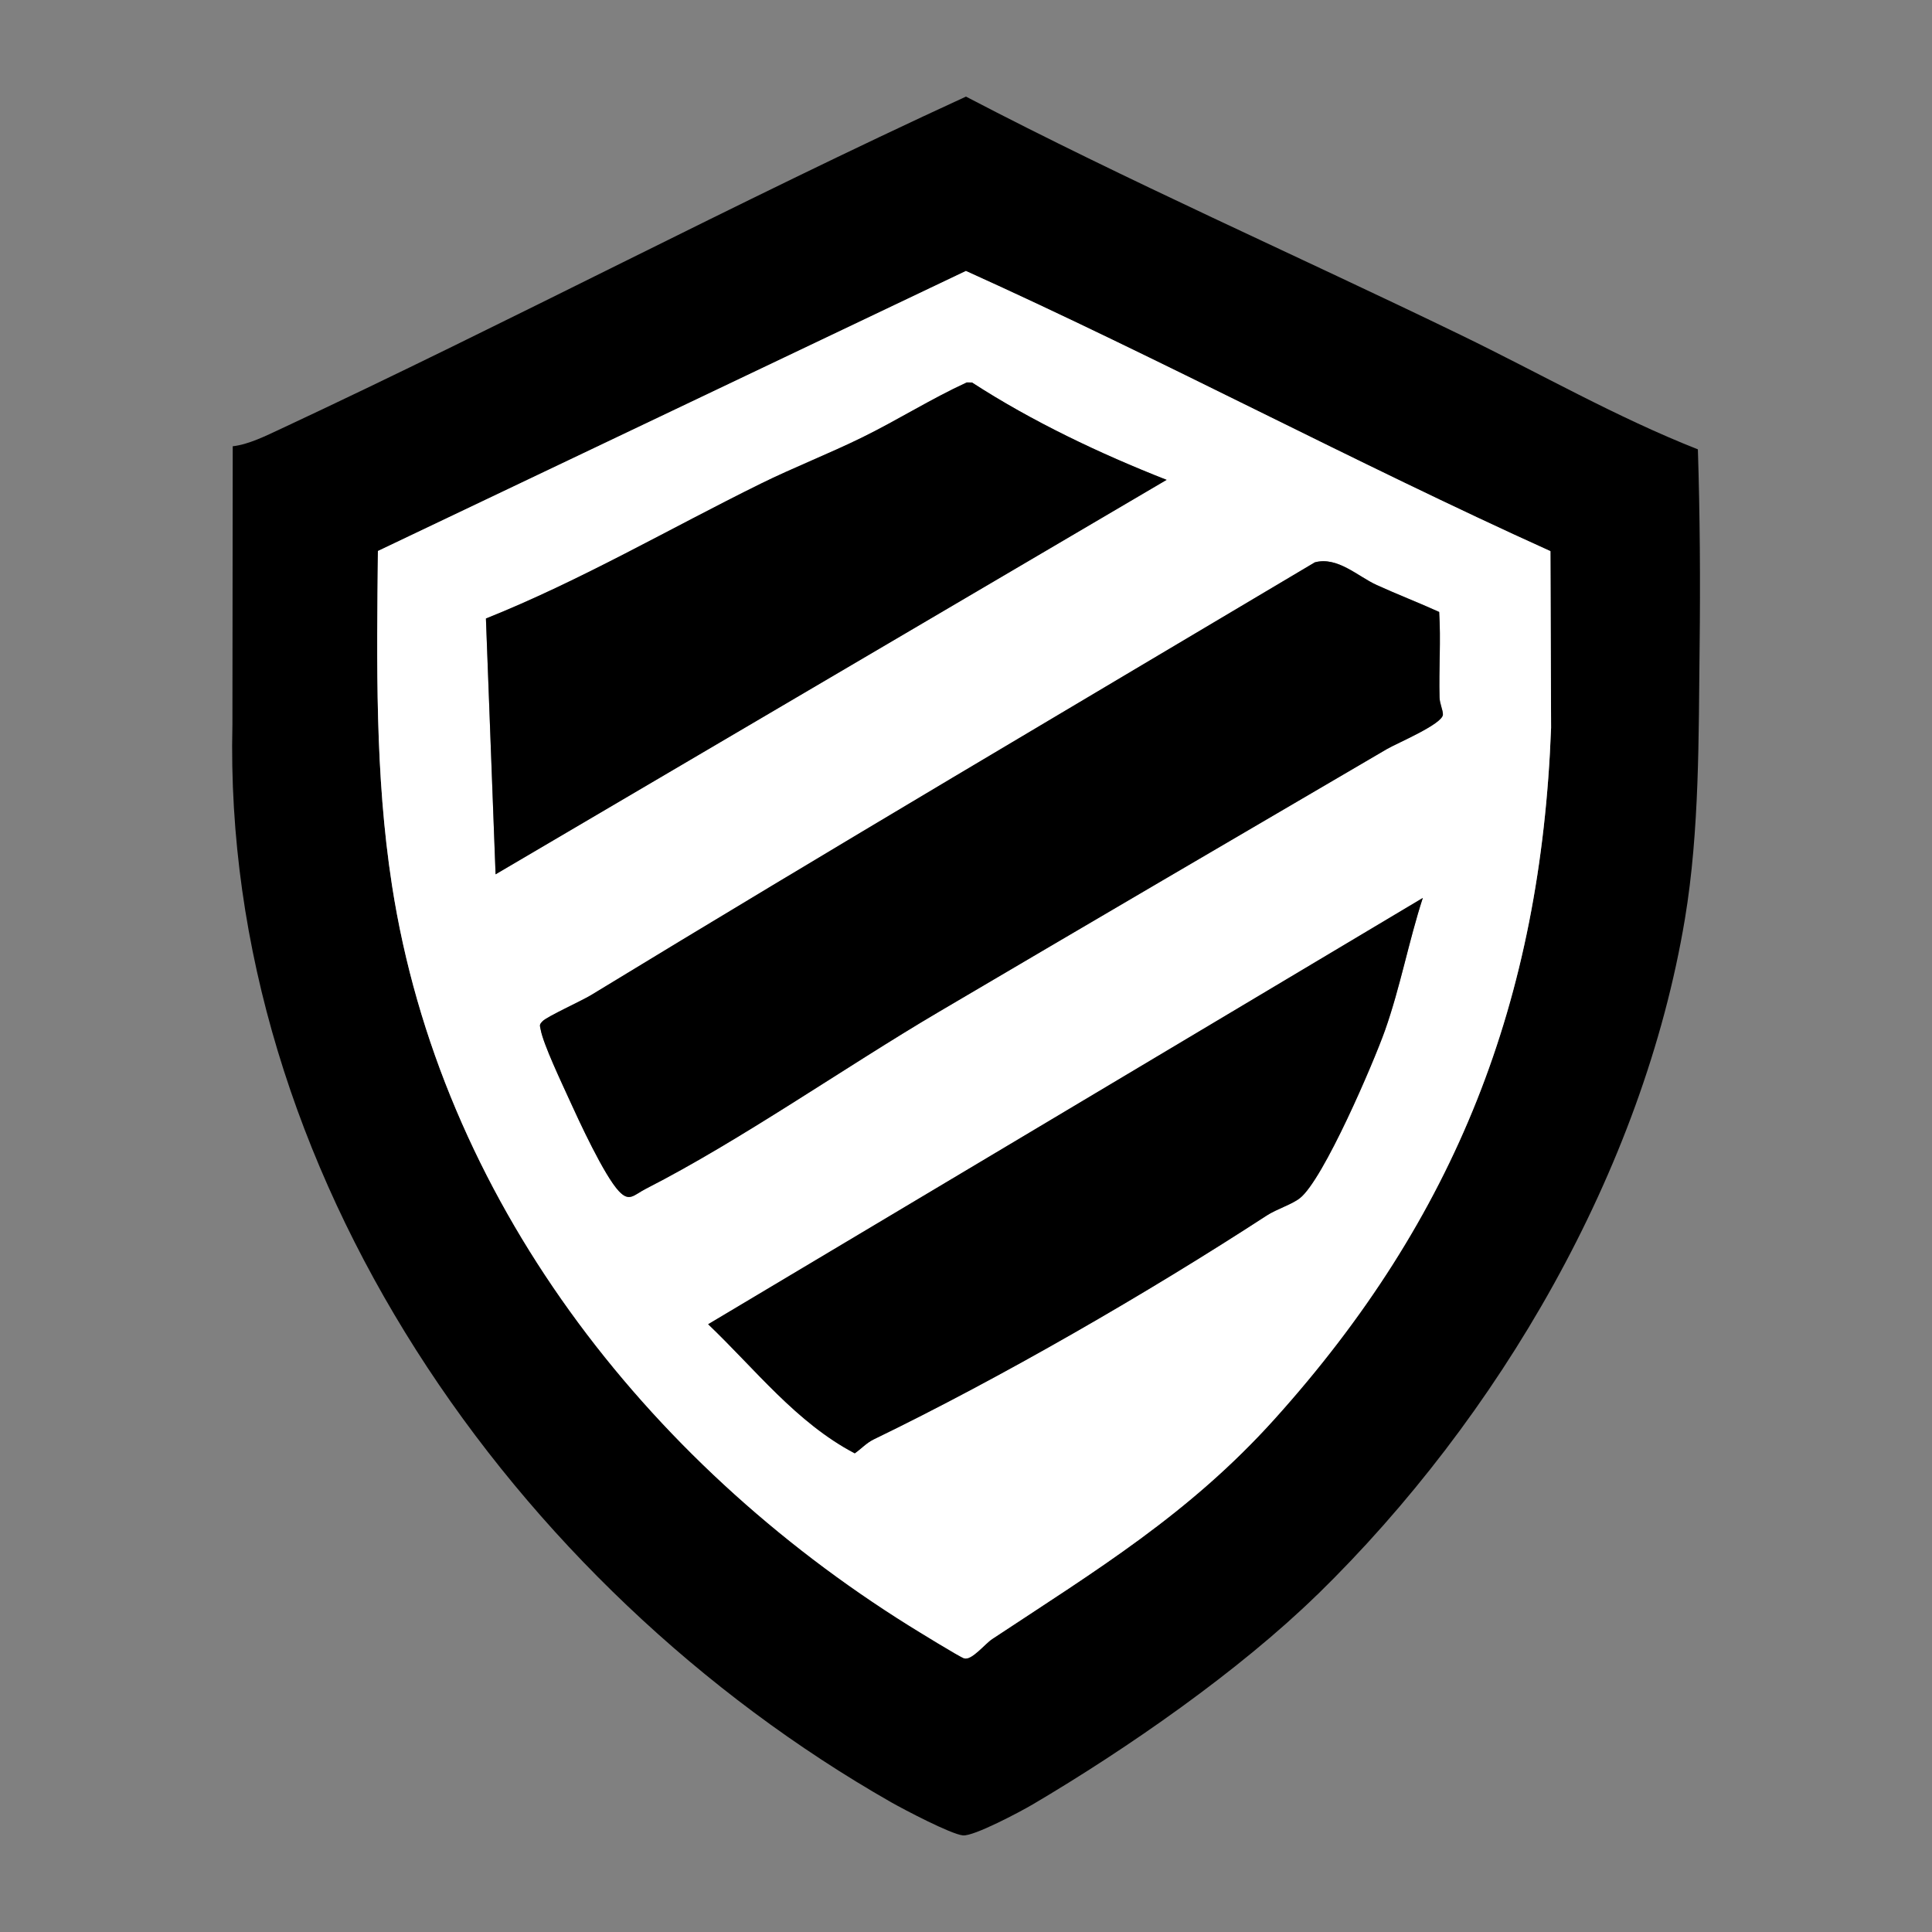
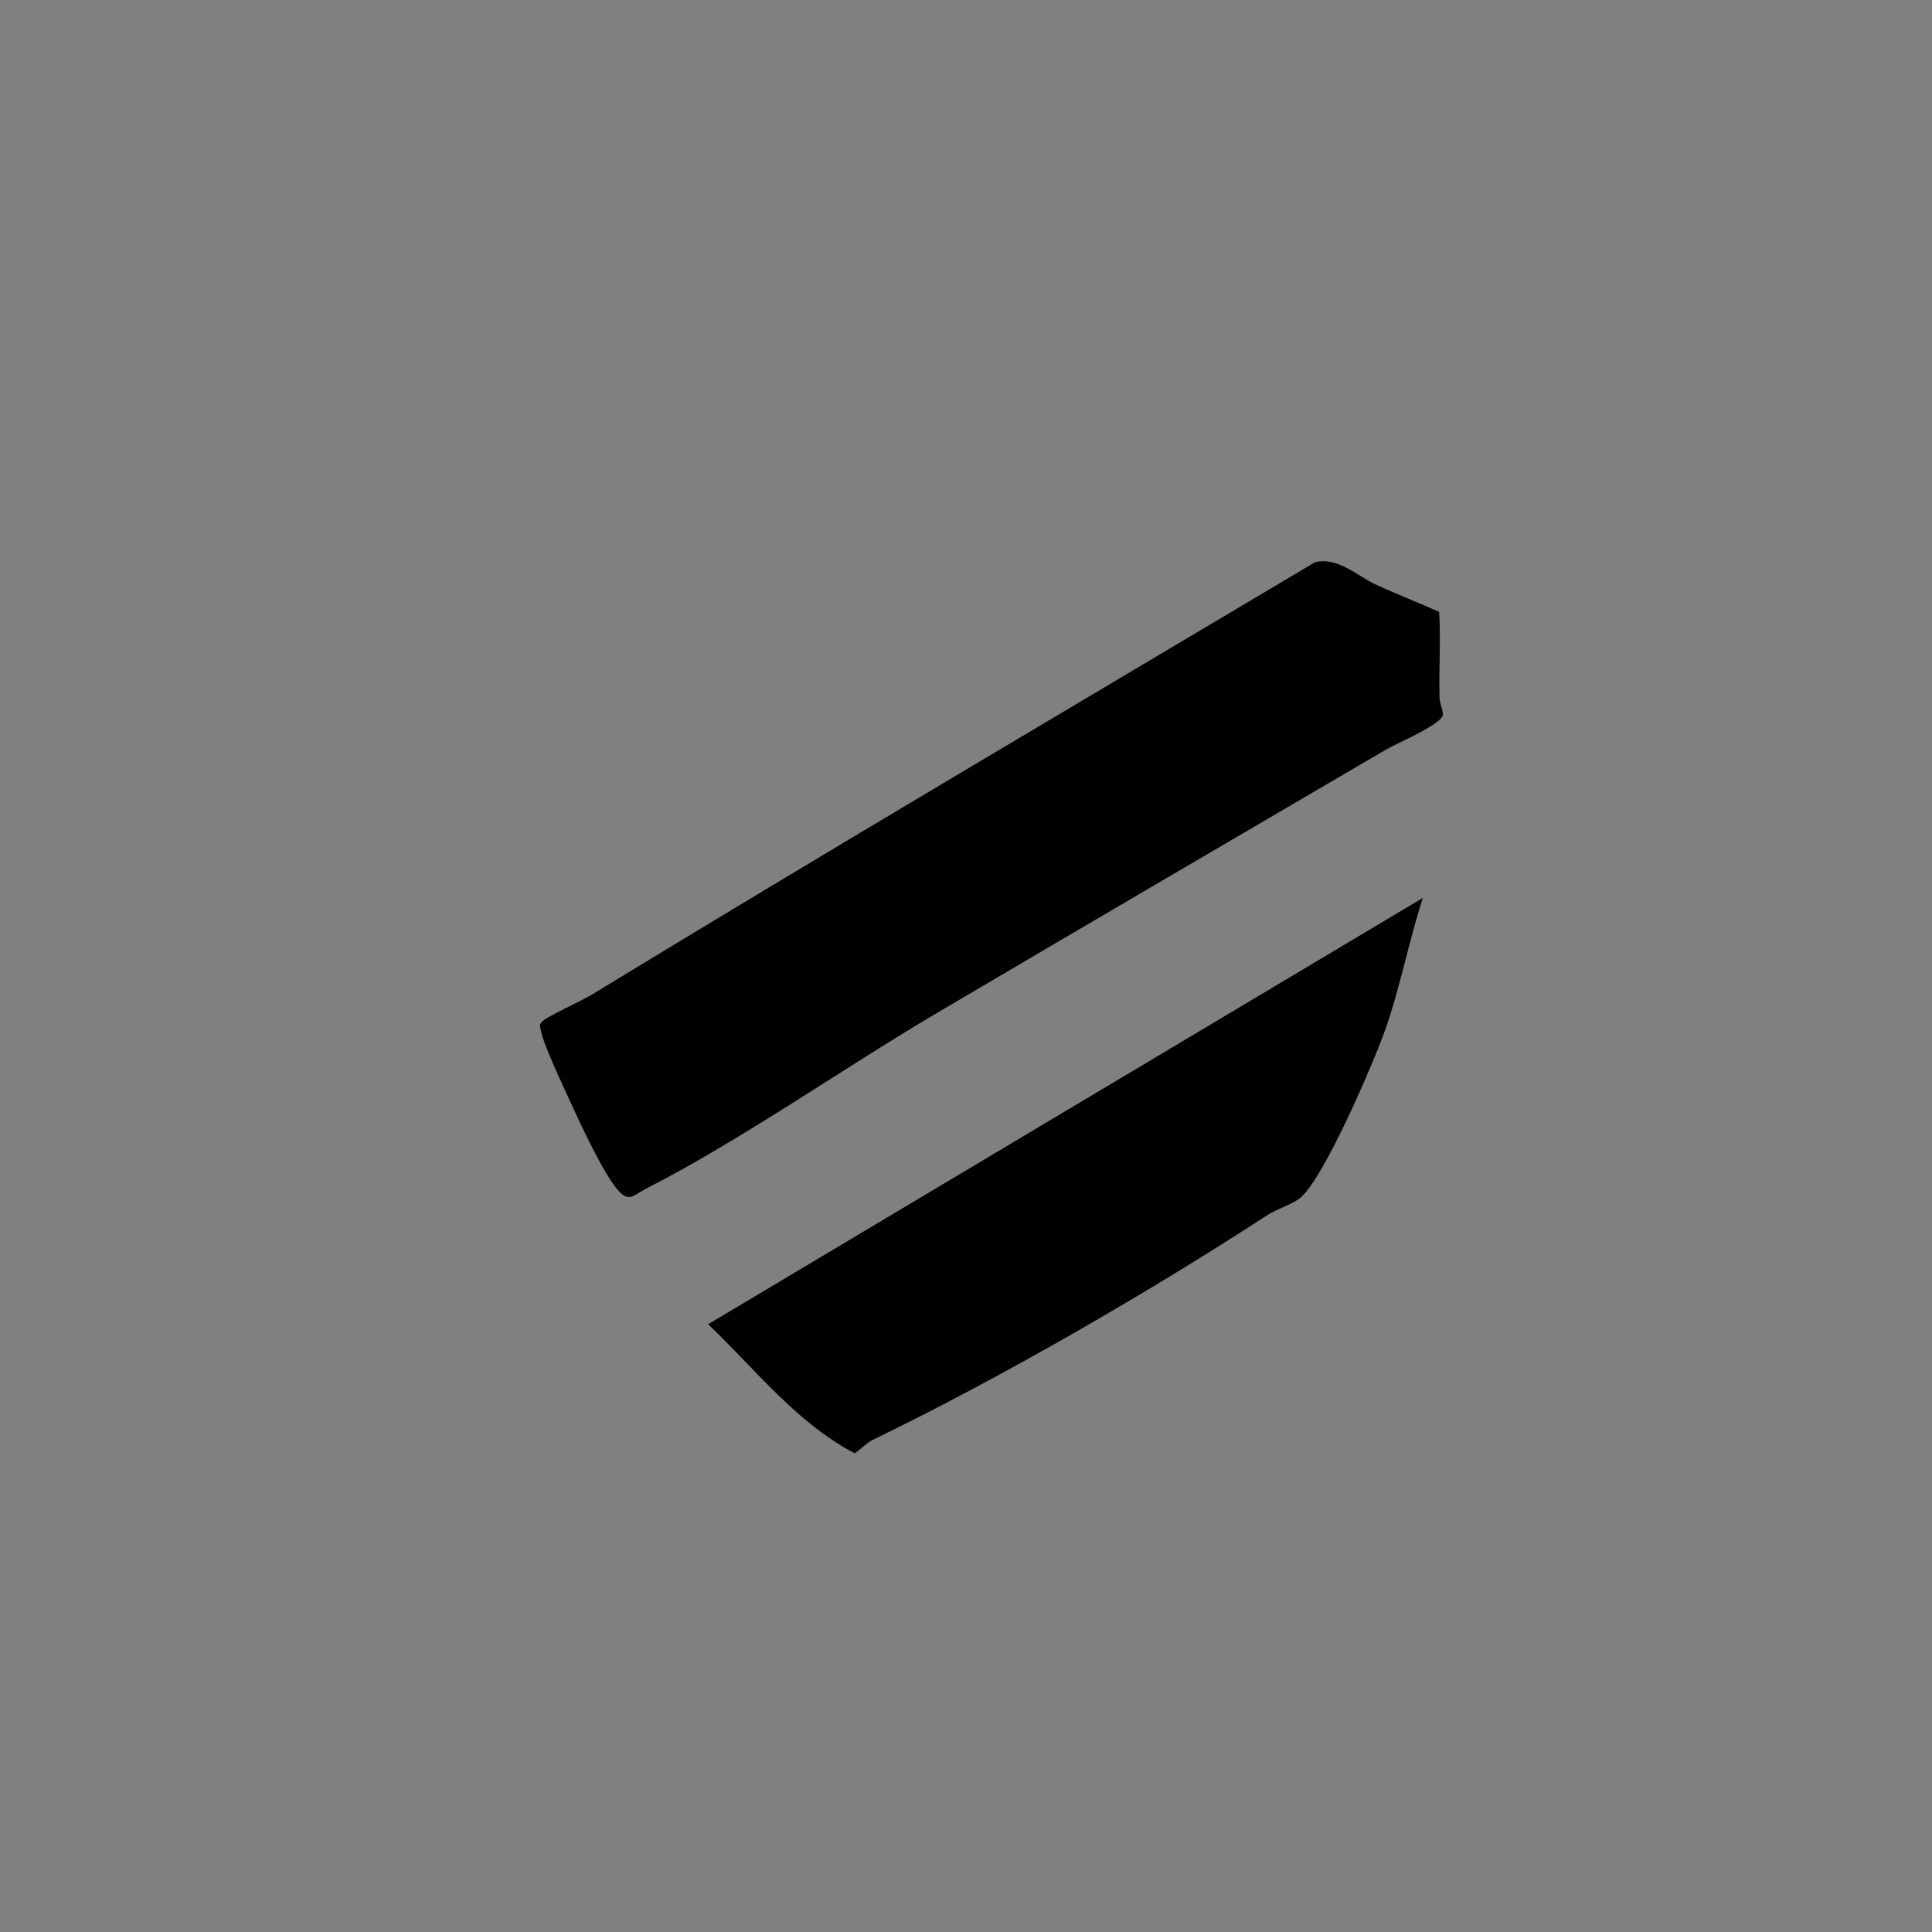
<svg xmlns="http://www.w3.org/2000/svg" id="Warstwa_1" baseProfile="tiny-ps" version="1.2" viewBox="0 0 500 500">
  <rect x="0" y="0" width="500" height="500" fill="#808080" stroke="none" />
  <title>fortifyyoursavings.com</title>
-   <path d="M340.87,412.73c-20.21,19.73-49.19,39.86-73.6,54.25-3.16,1.86-15.25,8.3-18.07,8.02-3.11-.31-15.19-6.66-18.56-8.57-97.75-55.71-173.24-163.34-170.49-278.94l.08-72c4.09-.44,8.65-2.73,12.49-4.52,59.48-27.79,117.64-58.57,177.27-85.97,42.02,21.94,85.52,41.07,128.19,61.76,20.37,9.88,40.13,21.22,61.23,29.53.54,17.01.65,34.1.45,51.13-.27,23.13,0,47.51-3.8,70.37-10.87,65.23-48.21,129.11-95.16,174.94h0ZM401.25,142.65c-50.96-23.05-100.3-49.48-151.27-72.51l-152.18,72.47c-.28,28.95-.79,57.87,3.64,86.48,12.54,81.03,65.54,149,133.85,191.66,2.05,1.28,13.11,8.1,14.24,8.43,1.94.58,5.31-3.73,7.23-4.99,27.06-17.9,50.96-32.35,73.09-56.93,46.99-52.19,68.9-108.46,71.57-178.89l-.17-45.71h0Z" />
-   <path d="M401.25,142.65l.17,45.71c-2.67,70.42-24.58,126.7-71.57,178.89-22.14,24.58-46.03,39.03-73.09,56.93-1.91,1.27-5.28,5.57-7.23,4.99-1.13-.34-12.19-7.16-14.24-8.43-68.31-42.66-121.31-110.63-133.85-191.66-4.43-28.61-3.92-57.53-3.64-86.48l152.18-72.47c50.97,23.03,100.3,49.46,151.27,72.51ZM301.91,124.19c-17.24-6.76-34.85-15.13-50.36-25.19l-1.36-.02c-9.22,4.24-17.85,9.7-26.94,14.17-8.61,4.23-17.91,7.85-26.37,12.03-23.67,11.68-46.62,25.1-71.13,34.9l2.5,66.2,173.65-102.08h0ZM372.45,158.36c-5.32-2.42-10.83-4.55-16.15-6.96-4.88-2.22-10.11-7.44-16-5.87-62.53,37.19-125.23,74.16-187.34,112.01-2.47,1.5-11.33,5.51-12.51,6.73-.93.96-.74,1.02-.51,2.2.72,3.86,5.5,13.87,7.37,18.02,2.55,5.64,9.06,19.72,12.87,23.78,2.75,2.92,3.82.99,7.07-.66,24.42-12.47,51.39-31.4,75.63-45.68,38.62-22.75,77.36-45.43,116.06-68.07,2.57-1.51,14.45-6.48,14.5-8.94.03-1.14-.83-2.78-.87-4.41-.19-7.37.36-14.79-.1-22.15h0ZM368.22,232.39l-184.96,110.33c12.16,11.59,22.83,25.49,37.94,33.41,1.66-1.14,3.03-2.69,4.87-3.59,32.99-15.98,70.97-37.93,101.74-57.95,2.62-1.7,6.47-2.84,8.59-4.5,6.11-4.8,19.05-35.01,22.03-43.42,3.95-11.14,6.13-23.03,9.78-34.27h0Z" fill="#fff" />
-   <path d="M372.45,158.36c.46,7.36-.1,14.77.1,22.15.04,1.62.89,3.26.87,4.41-.05,2.46-11.93,7.43-14.5,8.94-38.7,22.64-77.45,45.32-116.06,68.07-24.23,14.28-51.2,33.21-75.63,45.68-3.25,1.66-4.32,3.59-7.07.66-3.81-4.06-10.31-18.14-12.87-23.78-1.88-4.15-6.66-14.16-7.37-18.02-.22-1.18-.41-1.24.51-2.2,1.19-1.22,10.04-5.23,12.51-6.73,62.12-37.85,124.82-74.81,187.34-112.01,5.89-1.57,11.13,3.66,16,5.87,5.33,2.43,10.83,4.55,16.15,6.96h0Z" />
+   <path d="M372.45,158.36c.46,7.36-.1,14.77.1,22.15.04,1.62.89,3.26.87,4.41-.05,2.46-11.93,7.43-14.5,8.94-38.7,22.64-77.45,45.32-116.06,68.07-24.23,14.28-51.2,33.21-75.63,45.68-3.25,1.66-4.32,3.59-7.07.66-3.81-4.06-10.31-18.14-12.87-23.78-1.88-4.15-6.66-14.16-7.37-18.02-.22-1.18-.41-1.24.51-2.2,1.19-1.22,10.04-5.23,12.51-6.73,62.12-37.85,124.82-74.81,187.34-112.01,5.89-1.57,11.13,3.66,16,5.87,5.33,2.43,10.83,4.55,16.15,6.96Z" />
  <path d="M368.22,232.39c-3.65,11.24-5.84,23.13-9.78,34.27-2.98,8.4-15.93,38.62-22.03,43.42-2.11,1.66-5.97,2.8-8.59,4.5-30.79,20.03-68.76,41.97-101.74,57.95-1.85.9-3.21,2.44-4.87,3.59-15.11-7.92-25.78-21.82-37.94-33.41l184.96-110.33h0Z" />
-   <path d="M301.91,124.19l-173.65,102.08-2.5-66.2c24.51-9.8,47.46-23.23,71.13-34.9,8.46-4.17,17.75-7.79,26.37-12.03,9.09-4.47,17.71-9.93,26.94-14.17l1.36.02c15.51,10.06,33.13,18.43,50.36,25.19h0Z" />
</svg>